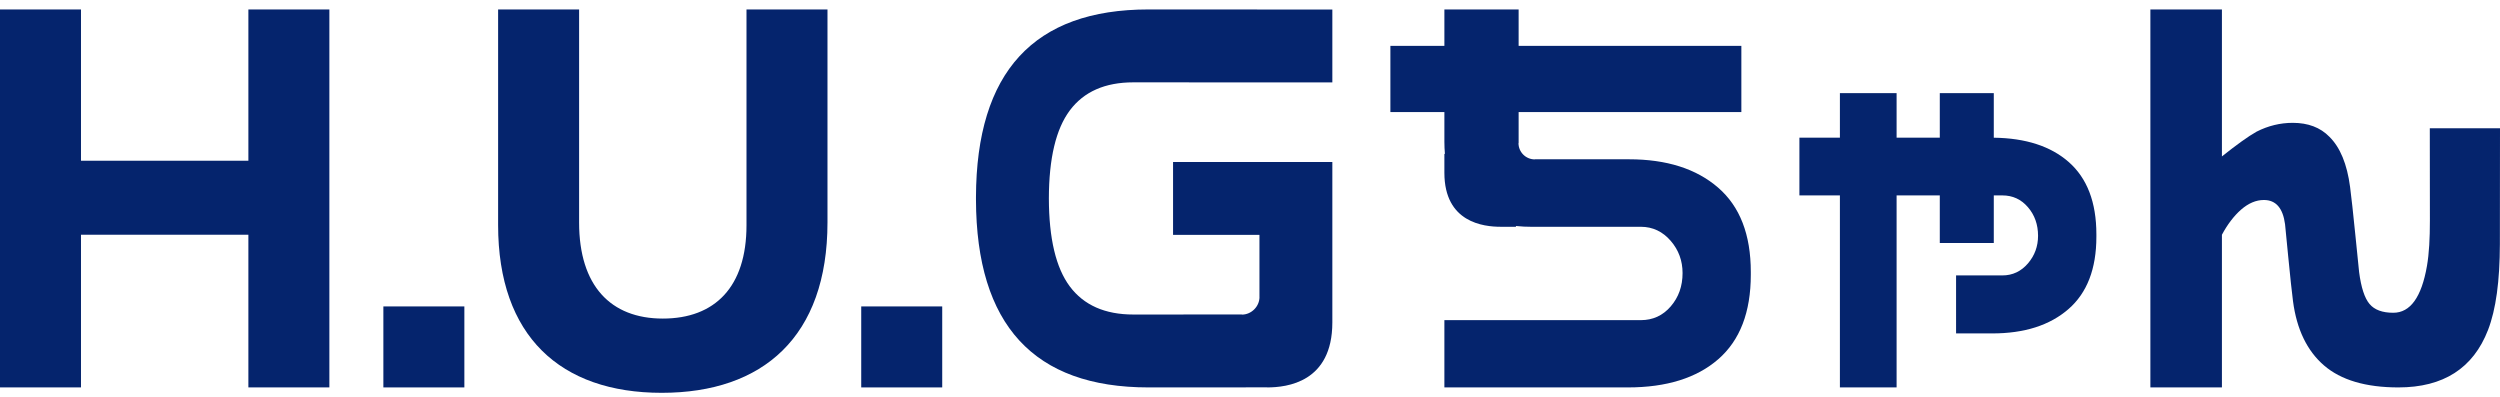
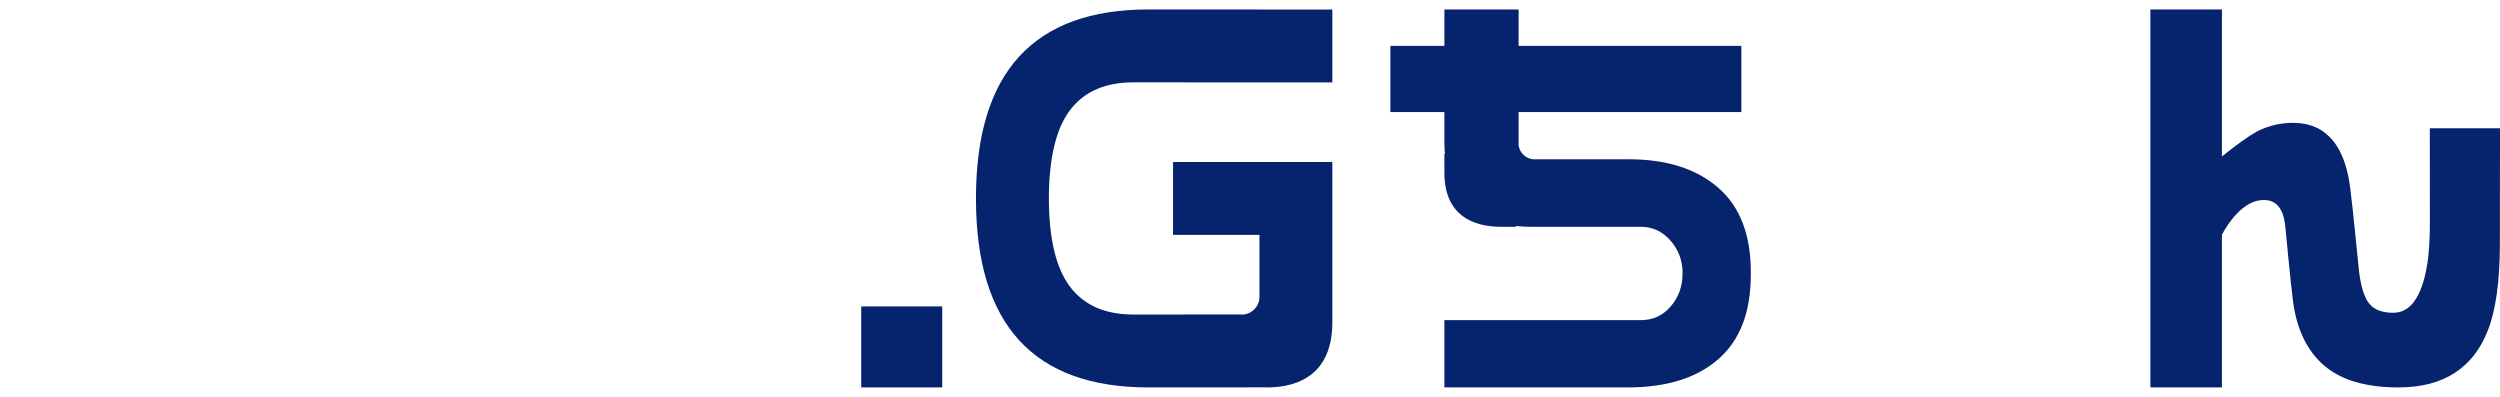
<svg xmlns="http://www.w3.org/2000/svg" version="1.1" id="レイヤー_2" x="0px" y="0px" width="1852px" height="294px" viewBox="0 0 1852 294" enable-background="new 0 0 1852 294" xml:space="preserve">
-   <path fill="#05246D" d="M1553,175.395v-1.789c0-23.762-6.854-41.636-20.541-53.624c-13.344-11.686-31.832-17.676-55.459-17.971V69  h-40v33h-32V69h-42v33h-30v42.757l30-0.002V287h42V144.755h32V180h40v-35.245l6.364,0.002c7.613,0,13.916,2.897,18.92,8.719  c5.007,5.818,7.509,12.881,7.509,21.196c0,7.836-2.502,14.673-7.509,20.491c-5.004,5.819-11.307,8.866-18.92,8.866h-34.304V247  l26.797-0.001c23.807,0,42.617-6.007,56.427-17.995C1546.095,217.018,1553,199.143,1553,175.395z" />
-   <path fill="#05246D" d="M0,287h60V173.912h124V287h60V7h-60v112.088H60V7H0V287L0,287z" />
-   <path fill="#05246D" d="M490.2,291c75.07,0,122.8-41.606,122.8-126.285V7h-60v159.911C553,212.559,529.597,236,491,236  c-38.598,0-62-24.264-62-71.145V7h-60v159.711C369,248.992,415.125,291,490.2,291z" />
  <path fill="#05246D" d="M1800.065,163.387c0,13.016-0.547,24.239-2.183,33.676c-4.019,23.103-12.331,34.635-24.938,34.635  c-8.074,0-13.932-2.157-17.596-6.512s-6.23-12.22-7.717-23.615l-2.674-26.391c-1.702-16.984-3.039-29.203-4.014-36.658  c-2.214-16.966-7.356-29.392-15.398-37.274c-6.689-6.82-15.706-10.248-27.064-10.248c-9.306,0-18.225,2.176-26.76,6.513  c-6.24,3.461-15.322,10.094-25.721,18.362V7h-53v280h53V173.91c3.905-7.373,8.889-13.996,14.186-18.611  c5.469-4.764,11.111-7.146,16.91-7.146c8.878,0,14.109,6.016,15.675,18.012l2.312,23.615c1.512,15.527,2.702,26.615,3.563,33.23  c2.729,20.904,10.379,36.811,22.949,47.676c12.571,10.863,30.97,16.312,55.157,16.312c33.271,0,55.401-14.188,66.381-42.554  c5.875-15.192,8.698-36.217,8.78-63.571C1851.988,157.135,1852,95,1852,95h-52C1800,95,1800.066,144.56,1800.065,163.387z" />
-   <rect x="284" y="227" fill="#05246D" width="60" height="60" />
  <rect x="638" y="227" fill="#05246D" width="60" height="60" />
  <path fill="#05246D" d="M1272.763,138.975c-16.158-13.973-38.172-20.974-66.025-20.974L1137,118v0.082  c-6.688,0-12.108-5.409-12.108-12.082H1125v-1V83h165V34h-165V7h-55v27h-40v49h40v22c0,3.158,0.139,6.149,0.392,9H1070v13.978  c0,36.871,29.052,40.022,41.742,40.022H1123v-0.582c4.117,0.453,7.882,0.582,11,0.582h3h78.521c8.908,0,16.283,3.633,22.139,10.416  c5.856,6.783,8.783,14.75,8.783,23.883c0,9.693-2.928,17.925-8.783,24.707c-5.854,6.783-13.229,10.16-22.139,10.16H1070V287h135.905  c28.686,0,51.042-6.985,67.061-20.957c16.018-13.973,24.034-34.805,24.034-62.5v-2.085  C1297,173.779,1288.921,152.945,1272.763,138.975z" />
  <path fill="#05246D" d="M839.573,61L987,61.061V7.064L850.743,7C765.853,7,723.266,53.341,723,145.991V147v1.009  C723.266,240.659,765.853,287,850.743,287l87.912-0.047V287c14.698,0,48.345-3.792,48.345-48.145V220v-53v-47h-54h-64v54h64v46  h0.029c0,7.099-6.029,13.062-13.029,13.062v-0.1L839.573,233c-20.991,0-36.665-6.93-47.035-20.774  C782.236,198.451,777.065,176.709,777,147c0.062-29.709,5.233-51.451,15.537-65.224C802.907,67.93,818.581,61,839.573,61z" />
</svg>